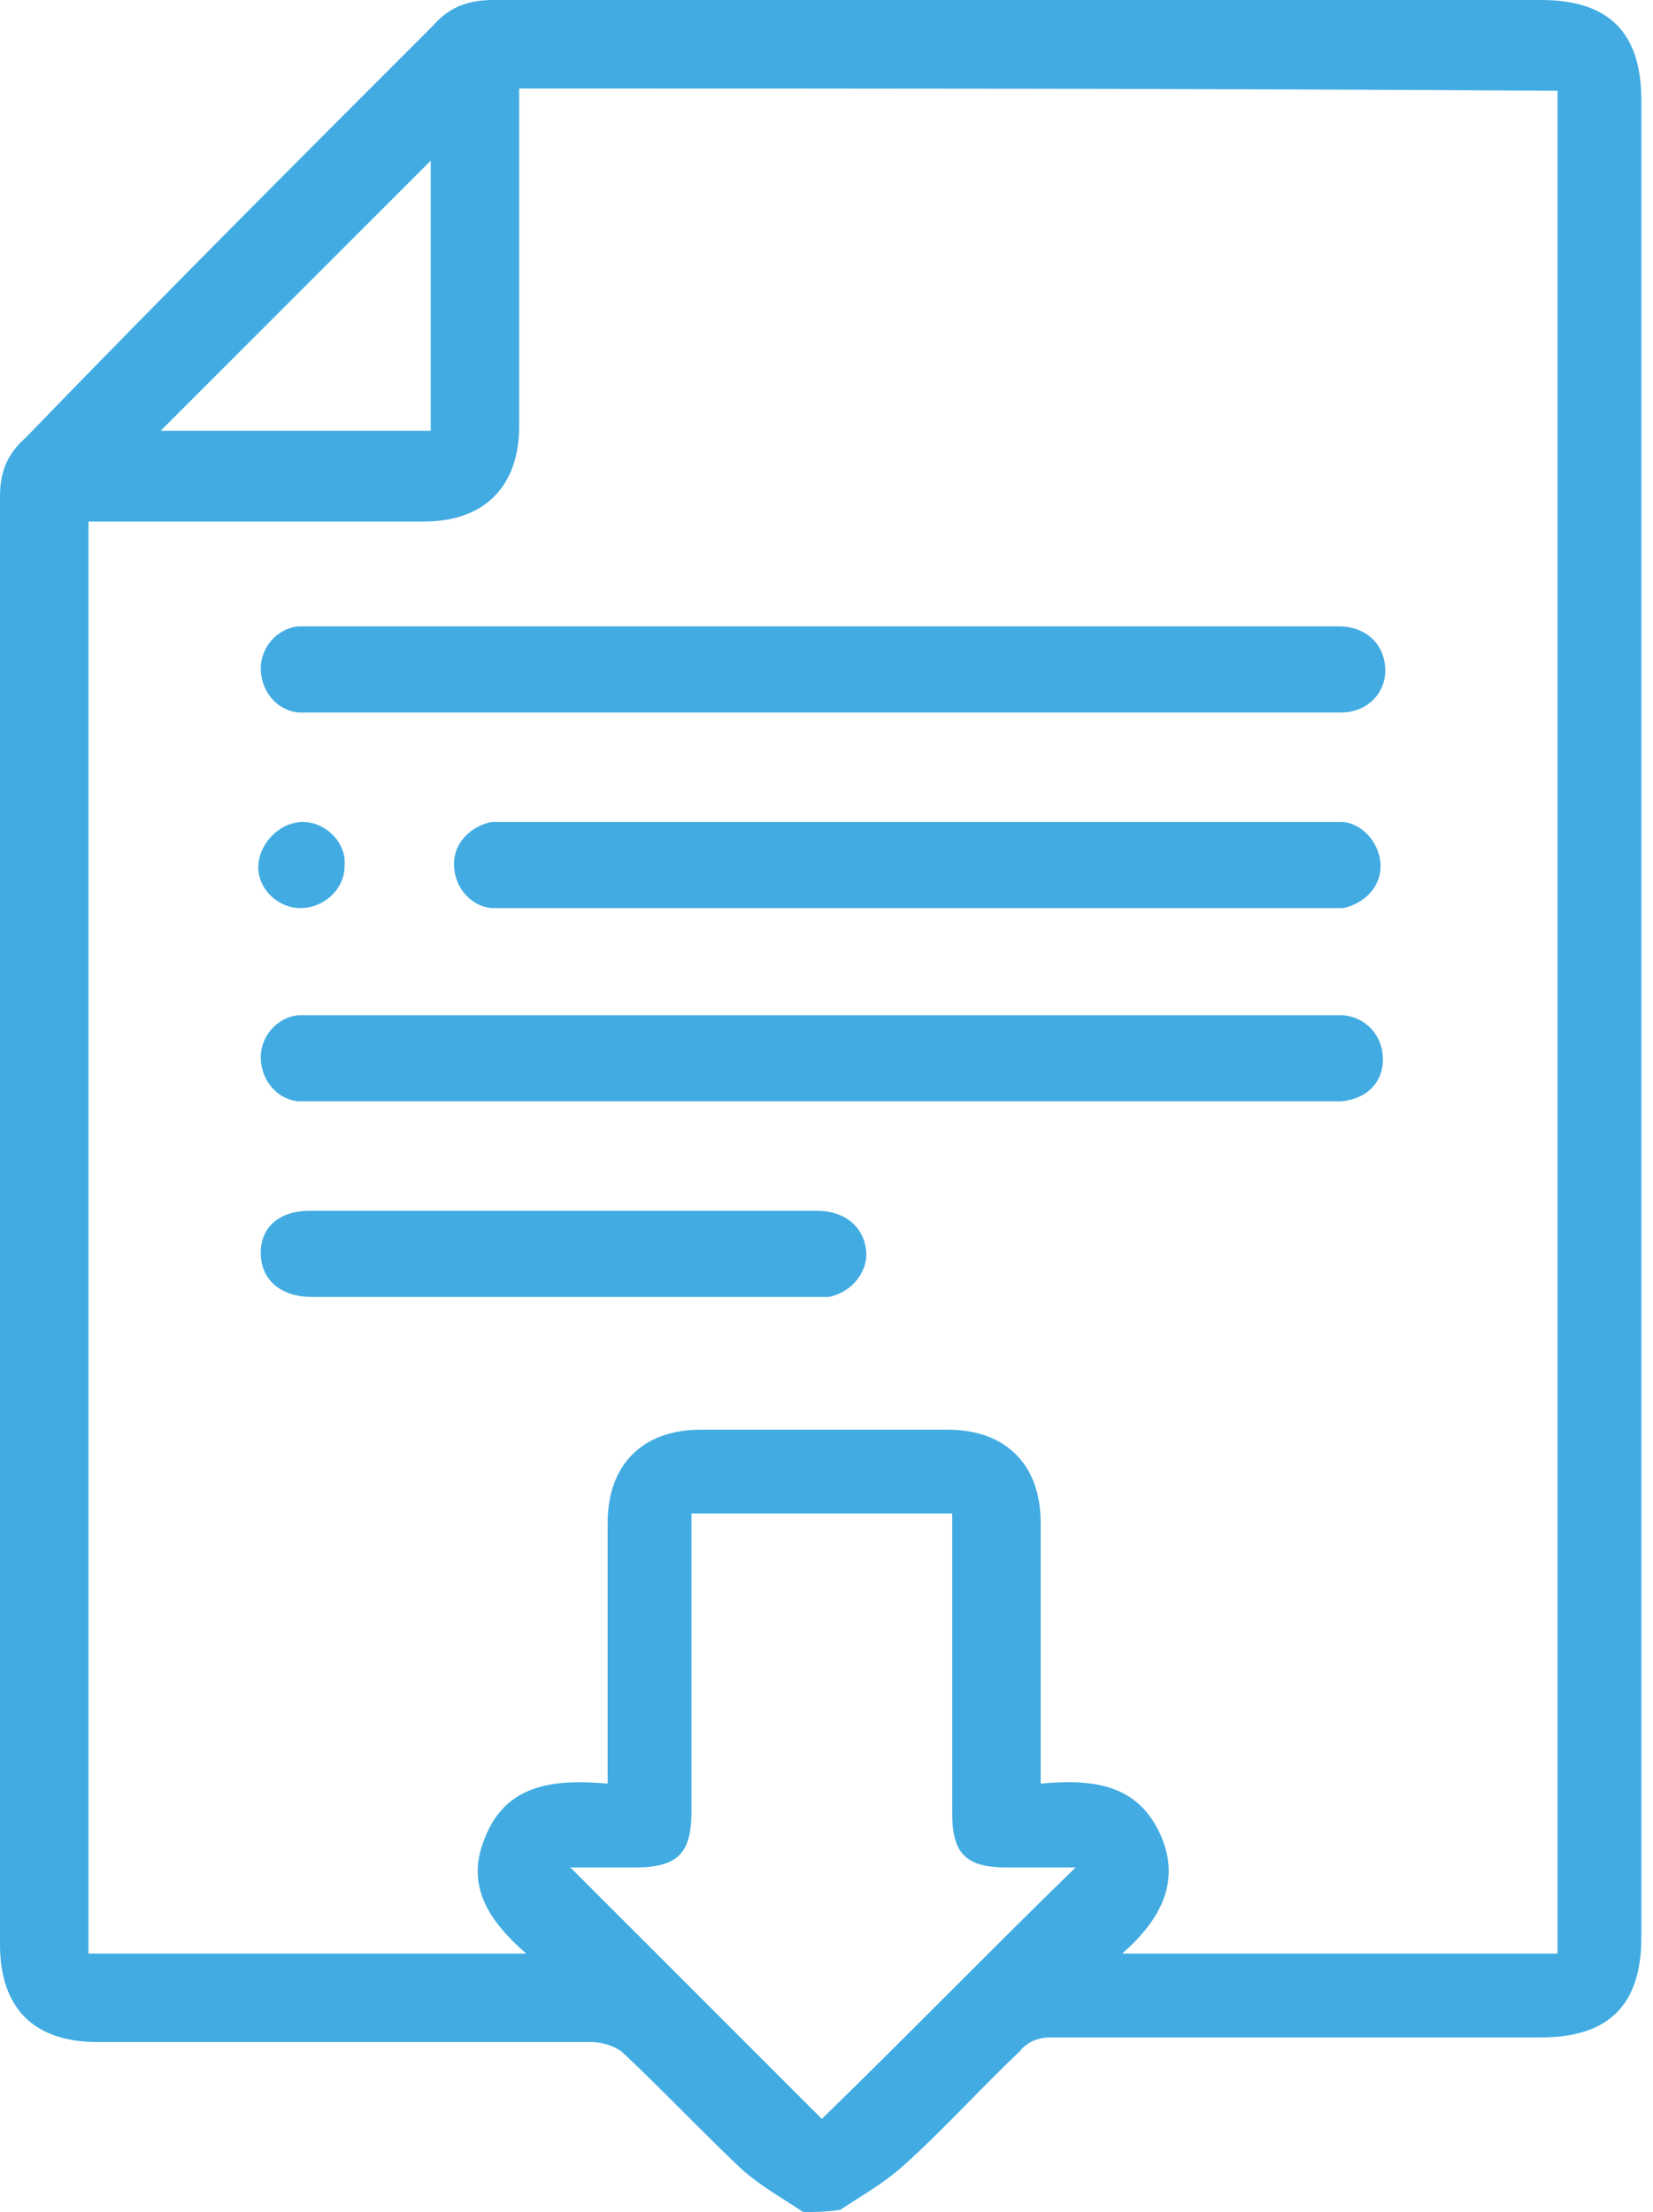
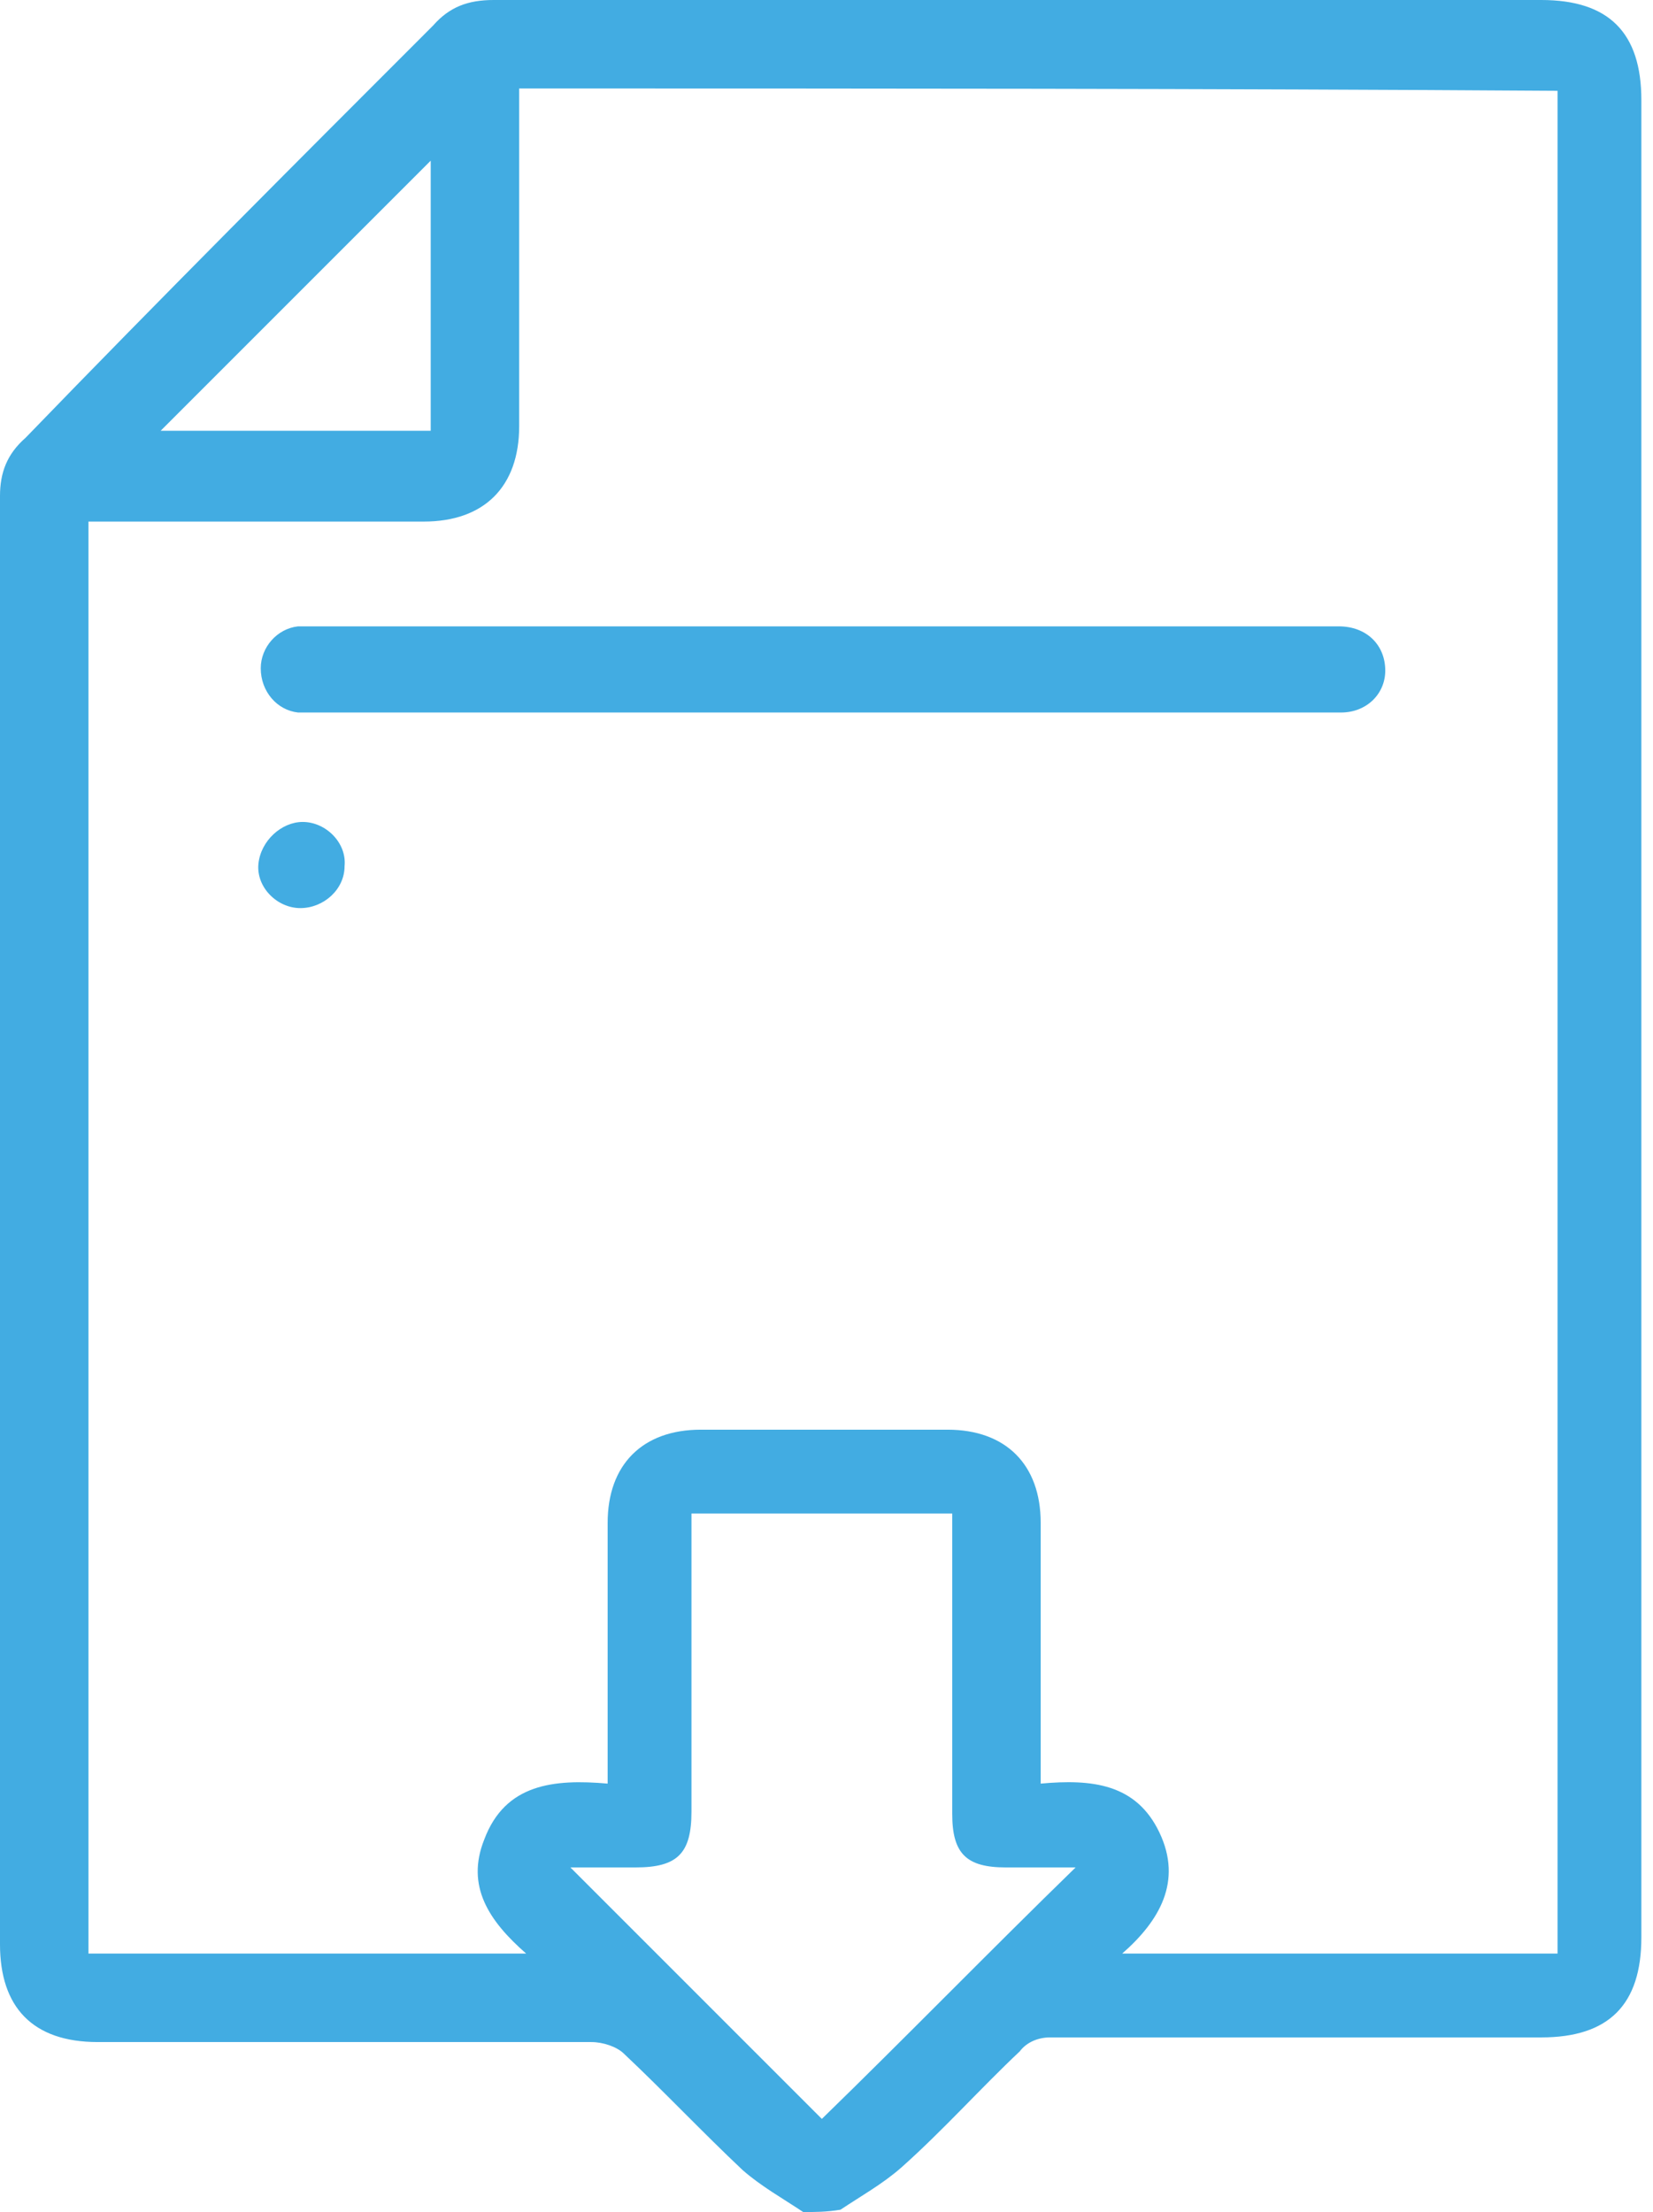
<svg xmlns="http://www.w3.org/2000/svg" version="1.1" id="Calque_1" x="0px" y="0px" width="71px" height="95px" viewBox="0 0 71 95" style="enable-background:new 0 0 71 95;" xml:space="preserve">
  <style type="text/css"> .st0{fill:#42ACE2;} </style>
  <g>
    <path class="st0" d="M34.5,95c-0.9-0.6-1.8-1.1-2.6-1.8c-1.7-1.6-3.4-3.4-5.1-5c-0.3-0.3-0.9-0.5-1.4-0.5c-7.1,0-14.2,0-21.2,0 c-2.8,0-4.2-1.5-4.2-4.2c0-20.7,0-41.5,0-62.2c0-1,0.3-1.8,1.1-2.5C6.9,12.8,12.8,6.9,18.6,1.1C19.3,0.3,20.1,0,21.2,0 c15,0,30,0,45,0c2.9,0,4.3,1.4,4.3,4.3c0,26.3,0,52.6,0,78.9c0,2.9-1.4,4.3-4.3,4.3c-7,0-14.1,0-21.1,0c-0.5,0-1,0.2-1.3,0.6 c-1.7,1.6-3.3,3.4-5.1,5c-0.8,0.7-1.7,1.2-2.6,1.8C35.5,95,35,95,34.5,95z M22.3,3.8c0,0.4,0,0.7,0,1.1c0,4.5,0,8.9,0,13.4 c0,2.6-1.5,4.1-4.1,4.1c-4.5,0-9,0-13.4,0c-0.3,0-0.6,0-1,0c0,20.6,0,41,0,61.5c6.2,0,12.4,0,18.8,0c-1.6-1.4-2.6-2.9-1.8-4.9 c0.9-2.4,3-2.6,5.3-2.4c0-0.4,0-0.8,0-1.1c0-3.4,0-6.7,0-10.1c0-2.5,1.5-4,4-4c3.5,0,7,0,10.6,0c2.5,0,4,1.5,4,4 c0,3.4,0,6.8,0,10.2c0,0.3,0,0.7,0,1c2.2-0.2,4.1,0,5.1,2.1c1,2.1,0,3.8-1.6,5.2c6.4,0,12.5,0,18.7,0c0-26.7,0-53.3,0-80 C51.9,3.8,37.2,3.8,22.3,3.8z M29.7,65c0,0.4,0,0.8,0,1.1c0,3.9,0,7.8,0,11.7c0,1.8-0.6,2.4-2.4,2.4c-1,0-2,0-2.8,0 c3.6,3.6,7.3,7.3,10.8,10.8c3.6-3.5,7.2-7.2,10.9-10.8c-1,0-2,0-3,0c-1.7,0-2.3-0.6-2.3-2.3c0-4,0-7.9,0-11.9c0-0.3,0-0.7,0-1 C37.1,65,33.4,65,29.7,65z M18.5,6.9c-3.9,3.9-7.8,7.8-11.6,11.6c3.7,0,7.7,0,11.6,0C18.5,14.5,18.5,10.6,18.5,6.9z" />
    <path class="st0" d="M35.3,30.6c-7.2,0-14.4,0-21.6,0c-0.3,0-0.6,0-0.9,0c-0.9-0.1-1.6-0.9-1.6-1.9c0-0.9,0.7-1.7,1.6-1.8 c0.3,0,0.6,0,0.9,0c14.4,0,28.8,0,43.2,0c0.2,0,0.4,0,0.6,0c1.2,0,2,0.8,2,1.9c0,1-0.8,1.8-1.9,1.8c-0.5,0-1,0-1.5,0 C49.1,30.6,42.2,30.6,35.3,30.6z" />
-     <path class="st0" d="M35.3,47.3c-7.2,0-14.4,0-21.6,0c-0.3,0-0.6,0-0.9,0c-0.9-0.1-1.6-0.9-1.6-1.9c0-0.9,0.7-1.7,1.6-1.8 c0.3,0,0.6,0,0.9,0c14.4,0,28.8,0,43.2,0c0.3,0,0.6,0,0.8,0c1,0.1,1.7,0.9,1.7,1.9c0,1-0.7,1.7-1.8,1.8c-0.6,0-1.1,0-1.7,0 C49.1,47.3,42.2,47.3,35.3,47.3z" />
-     <path class="st0" d="M39.4,35.3c5.8,0,11.6,0,17.4,0c0.3,0,0.6,0,0.9,0c0.9,0.1,1.6,1,1.6,1.9c0,0.9-0.7,1.6-1.6,1.8 c-0.3,0-0.6,0-0.9,0c-11.6,0-23.2,0-34.8,0c-0.3,0-0.6,0-0.9,0c-0.9-0.1-1.6-0.9-1.6-1.9c0-0.9,0.7-1.6,1.6-1.8c0.3,0,0.6,0,0.9,0 C27.8,35.3,33.6,35.3,39.4,35.3z" />
-     <path class="st0" d="M24.1,55.7c-3.6,0-7.2,0-10.7,0c-1.3,0-2.2-0.7-2.2-1.9c0-1.1,0.8-1.8,2.1-1.8c7.3,0,14.5,0,21.8,0 c1.2,0,2,0.7,2.1,1.7c0.1,0.9-0.6,1.8-1.6,2c-0.3,0-0.6,0-0.9,0C31.1,55.7,27.6,55.7,24.1,55.7z" />
    <path class="st0" d="M13,35.3c1,0,1.9,0.9,1.8,1.9c0,1-0.9,1.8-1.9,1.8c-1,0-1.9-0.9-1.8-1.9C11.2,36.1,12.1,35.3,13,35.3z" />
  </g>
</svg>